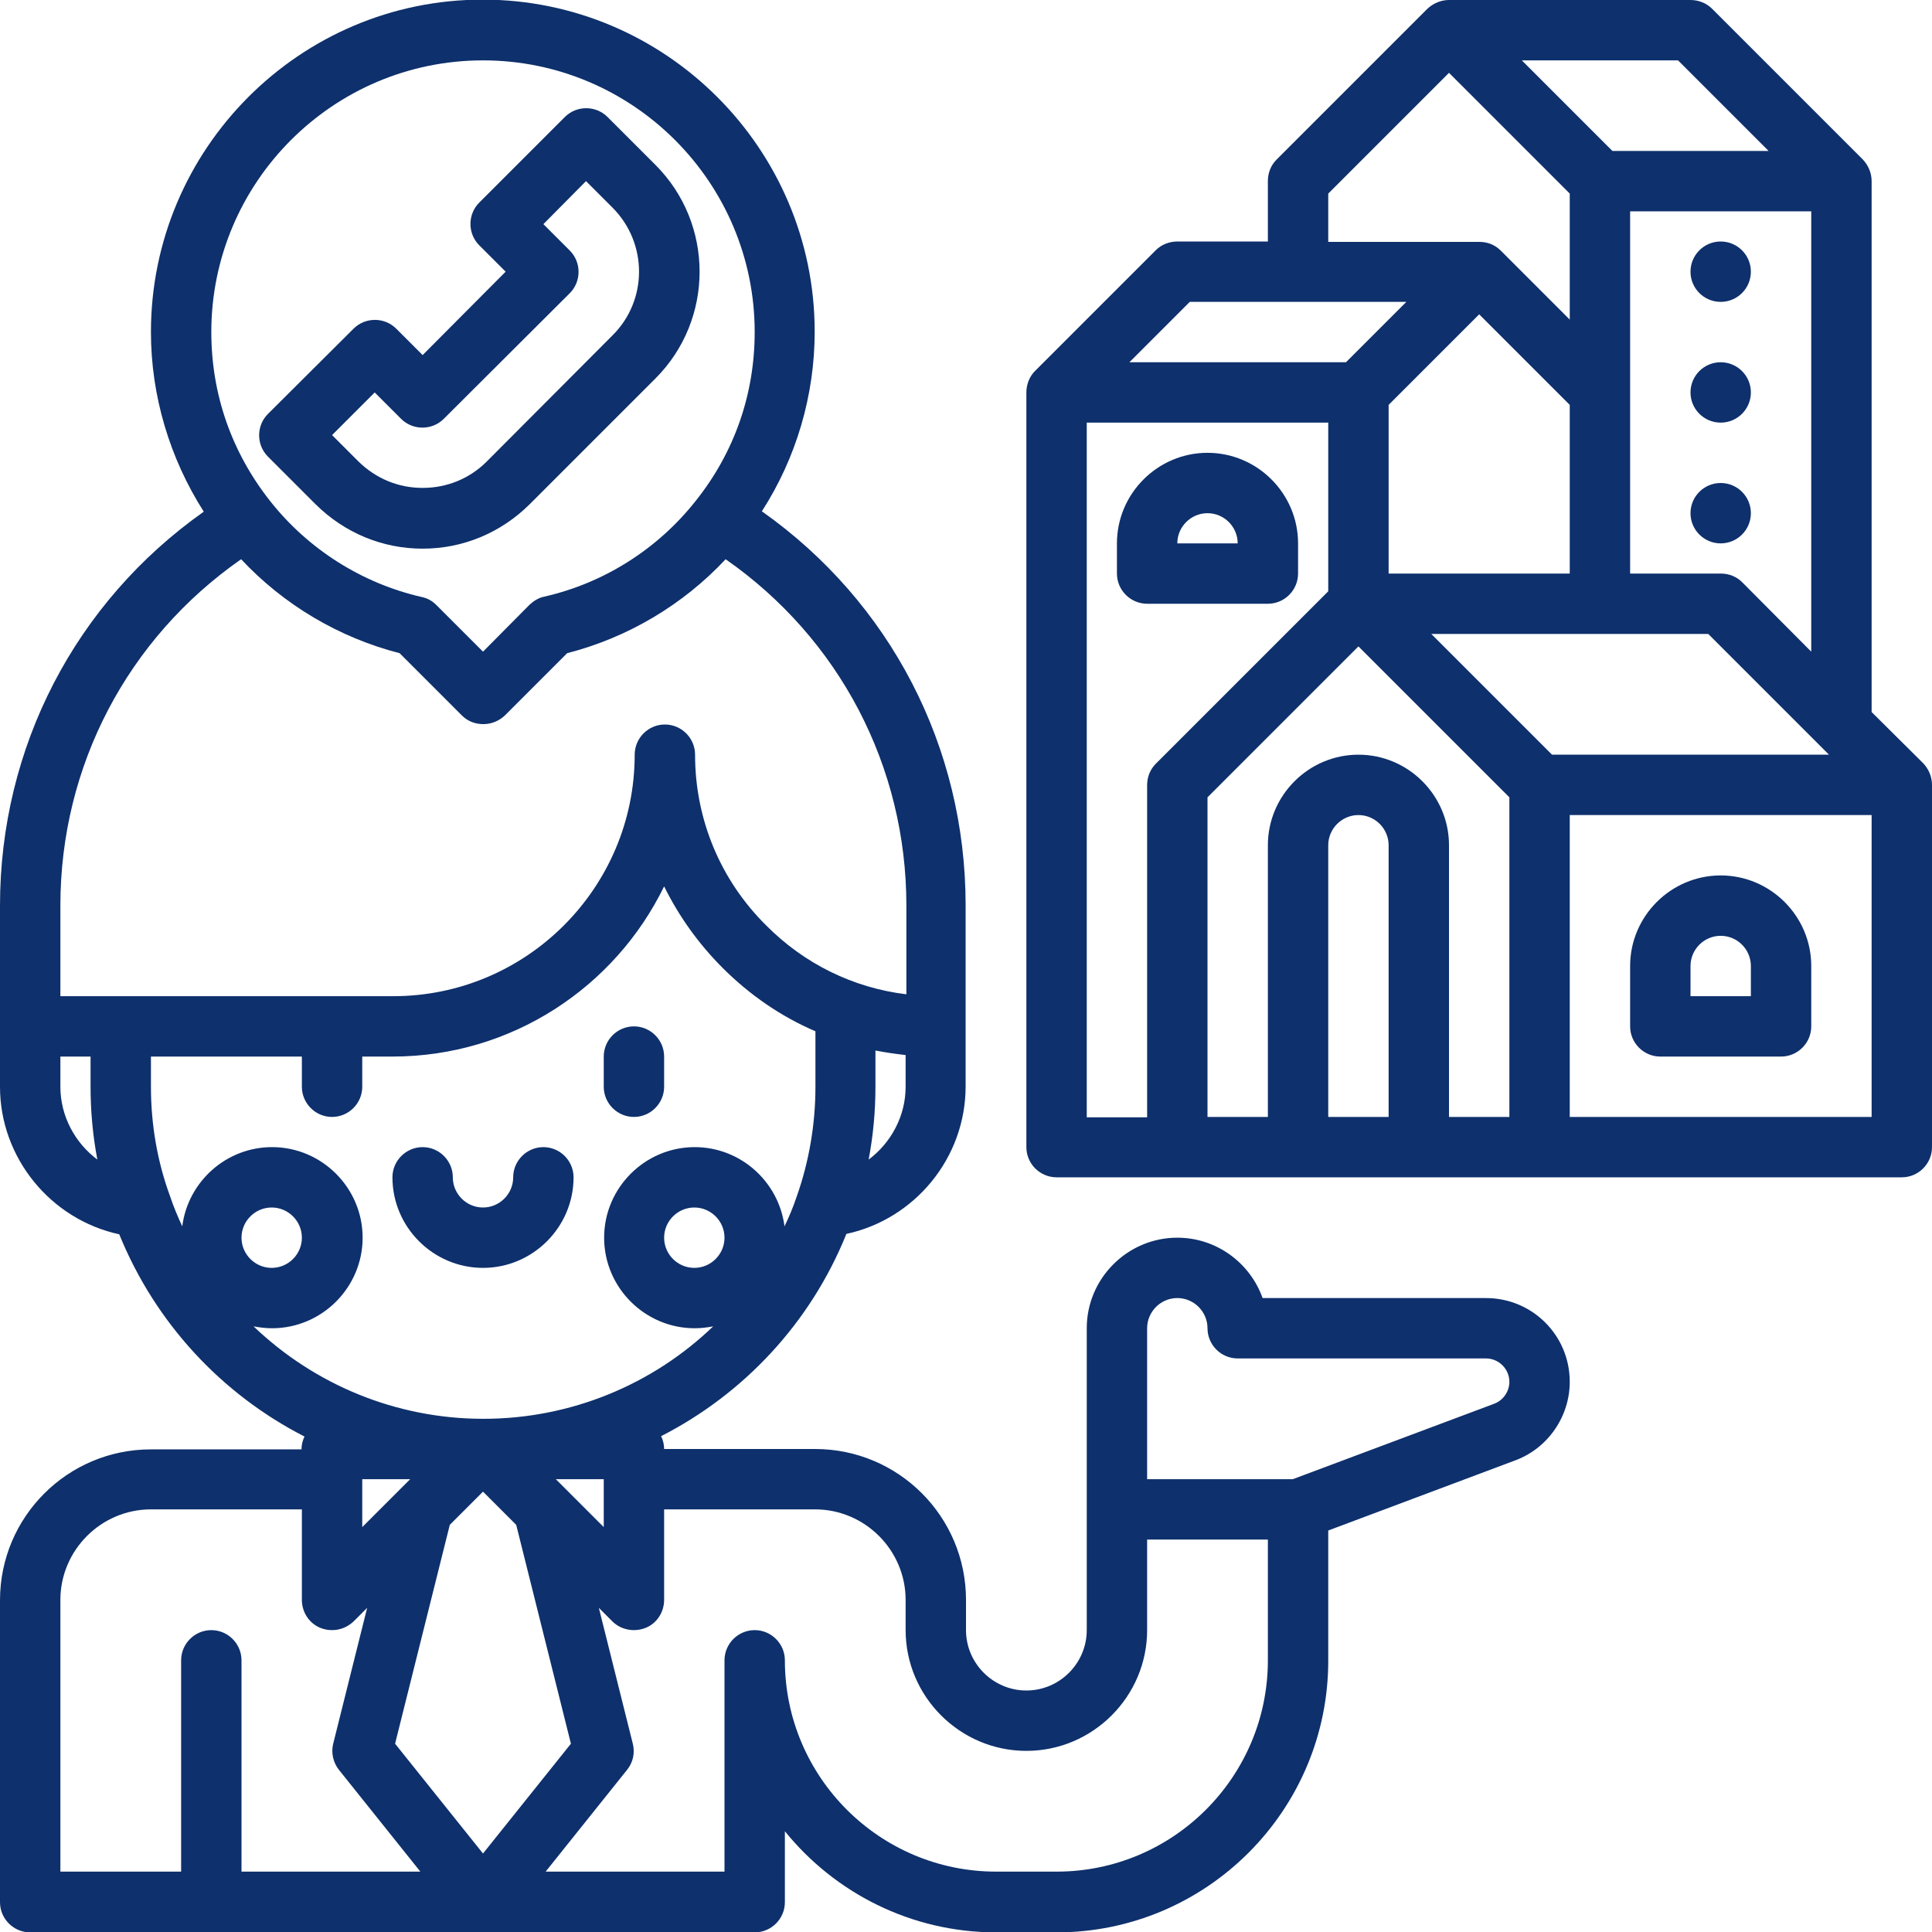
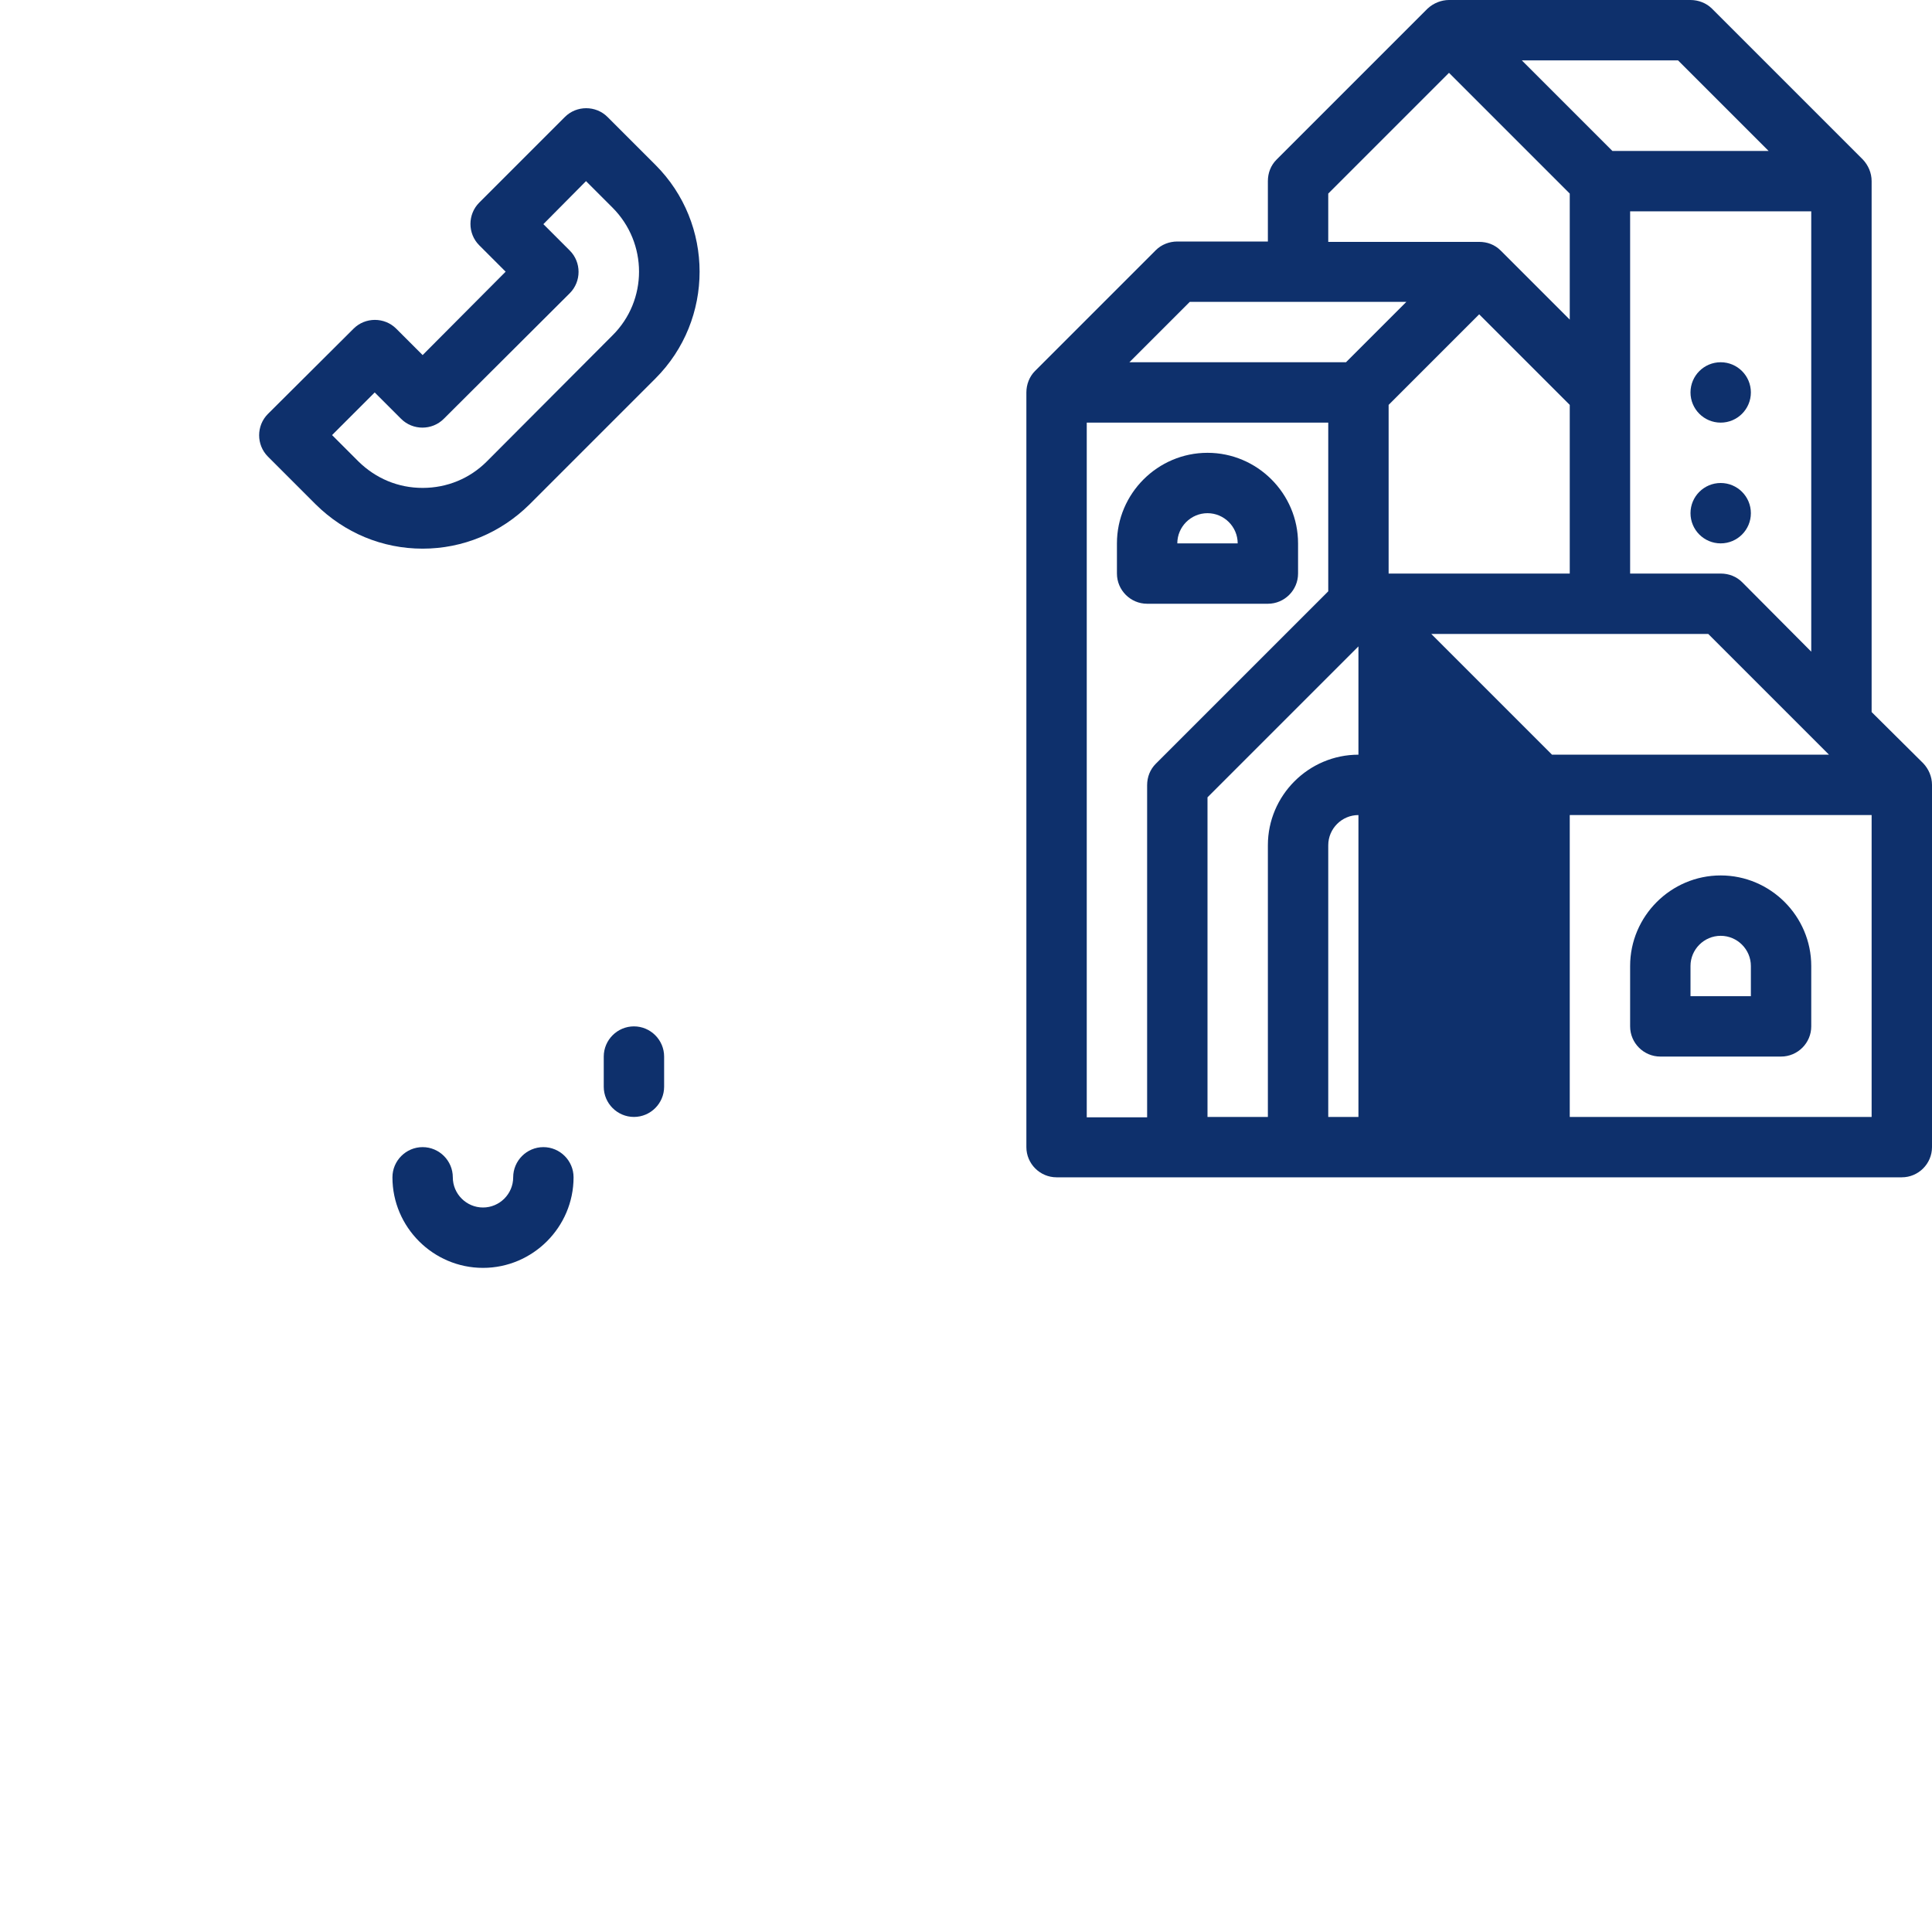
<svg xmlns="http://www.w3.org/2000/svg" version="1.1" id="outline" x="0px" y="0px" viewBox="0 0 512 512" style="enable-background:new 0 0 512 512;" xml:space="preserve">
  <style type="text/css">
	.st0{fill:#0E306C;}
</style>
  <path class="st0" d="M168,296c4.4,0,8-3.6,8-8v-8c0-4.4-3.6-8-8-8s-8,3.6-8,8v8C160,292.4,163.6,296,168,296z" />
  <path class="st0" d="M128,336c13.2,0,24-10.8,24-24c0-4.4-3.6-8-8-8s-8,3.6-8,8c0,4.4-3.6,8-8,8s-8-3.6-8-8c0-4.4-3.6-8-8-8  s-8,3.6-8,8C104,325.2,114.8,336,128,336z" />
-   <path class="st0" d="M509.7,202.3L509.7,202.3L496,188.7V48c0-2.2-0.9-4.2-2.3-5.7l0,0l-40-40C452.2,0.8,450.1,0,448,0h-64v0  c-2,0-4.1,0.8-5.7,2.3l-40,40c-1.5,1.5-2.3,3.5-2.3,5.7v16h-24c-2.1,0-4.2,0.8-5.7,2.3l-32,32c-1.5,1.5-2.3,3.6-2.3,5.7h0v200  c0,4.4,3.6,8,8,8h224c4.4,0,8-3.6,8-8v-96C512,205.8,511.1,203.8,509.7,202.3z M461.7,154.3c-1.5-1.5-3.5-2.3-5.7-2.3h-24v-40v-8V56  h48v116.7L461.7,154.3z M416,107.3v4.7v40h-48v-44.7l24-24L416,107.3z M468.7,40h-41.4l-24-24h41.4L468.7,40z M352,51.3l32-32l32,32  v33.4l-18.3-18.3c-1.6-1.6-3.6-2.3-5.7-2.3v0h-40V51.3z M315.3,80h57.4l-16,16h-57.4L315.3,80z M288,112h64v44.7l-45.7,45.7  c-1.5,1.5-2.3,3.5-2.3,5.7v88h-16V112z M368,296h-16v-72c0-4.4,3.6-8,8-8s8,3.6,8,8V296z M400,296h-16v-72c0-13.2-10.8-24-24-24  s-24,10.8-24,24v72h-16v-84.7l40-40l40,40V296z M379.3,168H424h28.7l32,32h-73.4L379.3,168z M496,296h-80v-80h80V296z" />
+   <path class="st0" d="M509.7,202.3L509.7,202.3L496,188.7V48c0-2.2-0.9-4.2-2.3-5.7l0,0l-40-40C452.2,0.8,450.1,0,448,0h-64v0  c-2,0-4.1,0.8-5.7,2.3l-40,40c-1.5,1.5-2.3,3.5-2.3,5.7v16h-24c-2.1,0-4.2,0.8-5.7,2.3l-32,32c-1.5,1.5-2.3,3.6-2.3,5.7h0v200  c0,4.4,3.6,8,8,8h224c4.4,0,8-3.6,8-8v-96C512,205.8,511.1,203.8,509.7,202.3z M461.7,154.3c-1.5-1.5-3.5-2.3-5.7-2.3h-24v-40v-8V56  h48v116.7L461.7,154.3z M416,107.3v4.7v40h-48v-44.7l24-24L416,107.3z M468.7,40h-41.4l-24-24h41.4L468.7,40z M352,51.3l32-32l32,32  v33.4l-18.3-18.3c-1.6-1.6-3.6-2.3-5.7-2.3v0h-40V51.3z M315.3,80h57.4l-16,16h-57.4L315.3,80z M288,112h64v44.7l-45.7,45.7  c-1.5,1.5-2.3,3.5-2.3,5.7v88h-16V112z M368,296h-16v-72c0-4.4,3.6-8,8-8s8,3.6,8,8V296z M400,296h-16v-72c0-13.2-10.8-24-24-24  s-24,10.8-24,24v72h-16v-84.7l40-40V296z M379.3,168H424h28.7l32,32h-73.4L379.3,168z M496,296h-80v-80h80V296z" />
  <path class="st0" d="M440,280h32c4.4,0,8-3.6,8-8v-16c0-13.2-10.8-24-24-24s-24,10.8-24,24v16C432,276.4,435.6,280,440,280z   M448,256c0-4.4,3.6-8,8-8s8,3.6,8,8v8h-16V256z" />
  <path class="st0" d="M304,160h32c4.4,0,8-3.6,8-8v-8c0-13.2-10.8-24-24-24s-24,10.8-24,24v8C296,156.4,299.6,160,304,160z M320,136  c4.4,0,8,3.6,8,8h-16C312,139.6,315.6,136,320,136z" />
-   <path class="st0" d="M393.8,344h-59.2c-3.3-9.3-12.2-16-22.6-16c-13.2,0-24,10.8-24,24v48v32c0,8.8-7.2,16-16,16s-16-7.2-16-16v-8  c0-22.1-17.9-40-40-40h-40c0-1.2-0.3-2.4-0.8-3.4c21.9-11.2,39.6-30,49.1-53.6c18.1-3.9,31.6-20.1,31.6-39.1v-16v-32  c0-42-20-80.4-54-104.4c9.1-14.1,14-30.7,14-47.6c0-48.5-39.5-88-88-88S40,39.5,40,88c0,16.9,5,33.5,14,47.6C20,159.6,0,198,0,240  v48c0,18.9,13.5,35.2,31.6,39.1c9.6,23.6,27.2,42.4,49.1,53.6c-0.5,1-0.8,2.2-0.8,3.4H40c-22.1,0-40,17.9-40,40v80c0,4.4,3.6,8,8,8  h192c4.4,0,8-3.6,8-8v-18.8c13.2,16.3,33.4,26.8,56,26.8h16c39.7,0,72-32.3,72-72v-34.5l49.6-18.6c8.6-3.2,14.4-11.6,14.4-20.8  C416,353.9,406.1,344,393.8,344z M151.3,462.1L128,491.2l-23.3-29.1l14.5-58l8.8-8.8l8.8,8.8L151.3,462.1z M96,404.7V392h12.7  L96,404.7z M147.3,392H160v12.7L147.3,392z M184,336c-4.4,0-8-3.6-8-8s3.6-8,8-8s8,3.6,8,8S188.4,336,184,336z M230.2,307.3  c1.2-6.3,1.8-12.8,1.8-19.3v-9.6c2.6,0.5,5.3,0.9,8,1.2v8.4C240,295.8,236.1,302.9,230.2,307.3z M128,16c39.7,0,72,32.3,72,72  c0,16.5-5.4,31.9-15.6,44.7c-10.1,12.8-24.3,21.8-40.1,25.4c-1.5,0.3-2.8,1.1-3.9,2.1L128,172.7l-12.4-12.4  c-1.1-1.1-2.4-1.8-3.9-2.1c-15.7-3.6-30-12.6-40.1-25.4C61.4,119.9,56,104.5,56,88C56,48.3,88.3,16,128,16z M16,240  c0-37,17.8-70.8,47.9-91.8c11.3,12.1,26,20.8,42,24.9l16.5,16.5c1.6,1.6,3.6,2.3,5.7,2.3s4.1-0.8,5.7-2.3l16.5-16.5  c16-4.1,30.7-12.8,42-24.9c30.1,21,47.9,54.8,47.9,91.8v23.5c-14.1-1.7-27.1-8.1-37.2-18.3c-12.1-12-18.8-28.1-18.8-45.2  c0-4.4-3.6-8-8-8s-8,3.6-8,8c0,35.3-28.7,64-64,64H16V240z M16,288v-8h8v8c0,6.5,0.6,13,1.8,19.3C19.9,302.9,16,295.8,16,288z   M40,288v-8h40v8c0,4.4,3.6,8,8,8s8-3.6,8-8v-8h8c31.6,0,59-18.4,72-45.1c3.9,7.9,9.1,15.2,15.5,21.6c7.2,7.2,15.5,12.9,24.6,16.8  V288c0,10-1.7,19.9-5,29.2c-0.9,2.7-2,5.3-3.2,7.8c-1.5-11.8-11.6-21-23.8-21c-13.2,0-24,10.8-24,24s10.8,24,24,24  c1.7,0,3.3-0.2,4.9-0.5c-16,15.4-37.7,24.5-60.9,24.5c-23.2,0-44.8-9.1-60.9-24.5c1.6,0.3,3.2,0.5,4.9,0.5c13.2,0,24-10.8,24-24  s-10.8-24-24-24c-12.2,0-22.3,9.2-23.8,21c-1.2-2.6-2.3-5.2-3.2-7.9C41.7,307.9,40,298,40,288z M64,328c0-4.4,3.6-8,8-8s8,3.6,8,8  s-3.6,8-8,8S64,332.4,64,328z M16,424c0-13.2,10.8-24,24-24h40v24c0,3.2,1.9,6.2,4.9,7.4c1,0.4,2,0.6,3.1,0.6c2.1,0,4.1-0.8,5.7-2.3  l3.6-3.6l-9,36c-0.6,2.4,0,5,1.5,6.9l21.6,27H64v-56c0-4.4-3.6-8-8-8s-8,3.6-8,8v56H16V424z M280,496h-16c-30.9,0-56-25.1-56-56  c0-4.4-3.6-8-8-8s-8,3.6-8,8v56h-47.4l21.6-27c1.6-2,2.1-4.5,1.5-6.9l-9-36l3.6,3.6c1.5,1.5,3.6,2.3,5.7,2.3c1,0,2.1-0.2,3.1-0.6  c3-1.2,4.9-4.2,4.9-7.4v-24h40c13.2,0,24,10.8,24,24v8c0,17.6,14.4,32,32,32s32-14.4,32-32v-24h32v32C336,470.9,310.9,496,280,496z   M396,372l-53.4,20H304v-40c0-4.4,3.6-8,8-8s8,3.6,8,8c0,4.4,3.6,8,8,8h65.8c3.4,0,6.2,2.8,6.2,6.2C400,368.7,398.4,371.1,396,372z" />
  <path class="st0" d="M112,145.4c10.7,0,20.7-4.2,28.3-11.7l33.4-33.4c15.6-15.6,15.6-41,0-56.6L161,31c-3.1-3.1-8.2-3.1-11.3,0  L127,53.7c-3.1,3.1-3.1,8.2,0,11.3l7,7L112,94.1l-7-7c-3.1-3.1-8.2-3.1-11.3,0L71,109.7c-3.1,3.1-3.1,8.2,0,11.3l12.7,12.7  C91.3,141.2,101.3,145.4,112,145.4z M99.3,104l7,7c3.1,3.1,8.2,3.1,11.3,0L151,77.7c3.1-3.1,3.1-8.2,0-11.3l-7-7L155.3,48l7,7  c9.4,9.4,9.4,24.6,0,33.9L129,122.3c-4.5,4.5-10.5,7-17,7s-12.4-2.5-17-7l-7-7L99.3,104z" />
-   <circle class="st0" cx="456" cy="72" r="8" />
  <circle class="st0" cx="456" cy="104" r="8" />
  <circle class="st0" cx="456" cy="136" r="8" />
</svg>